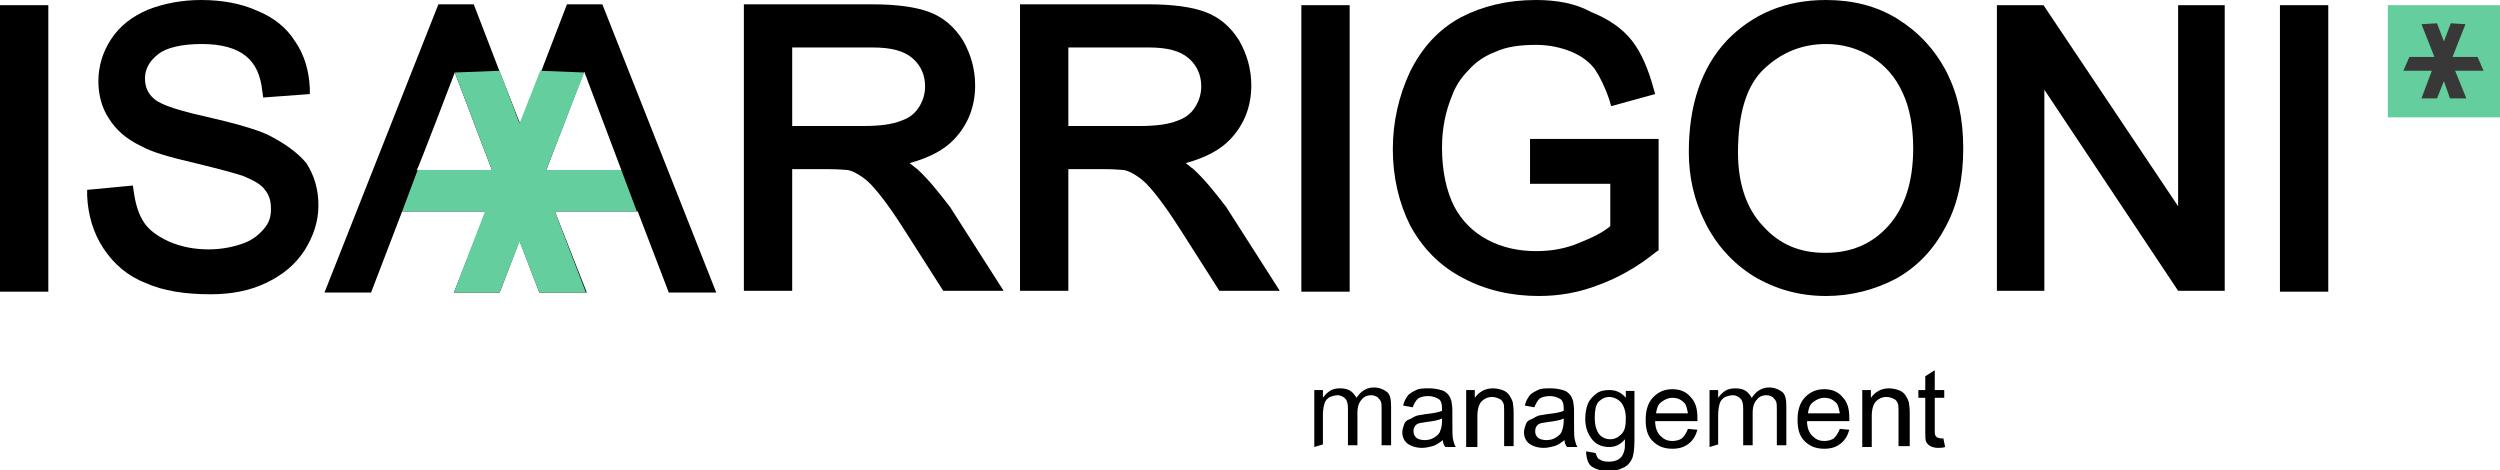
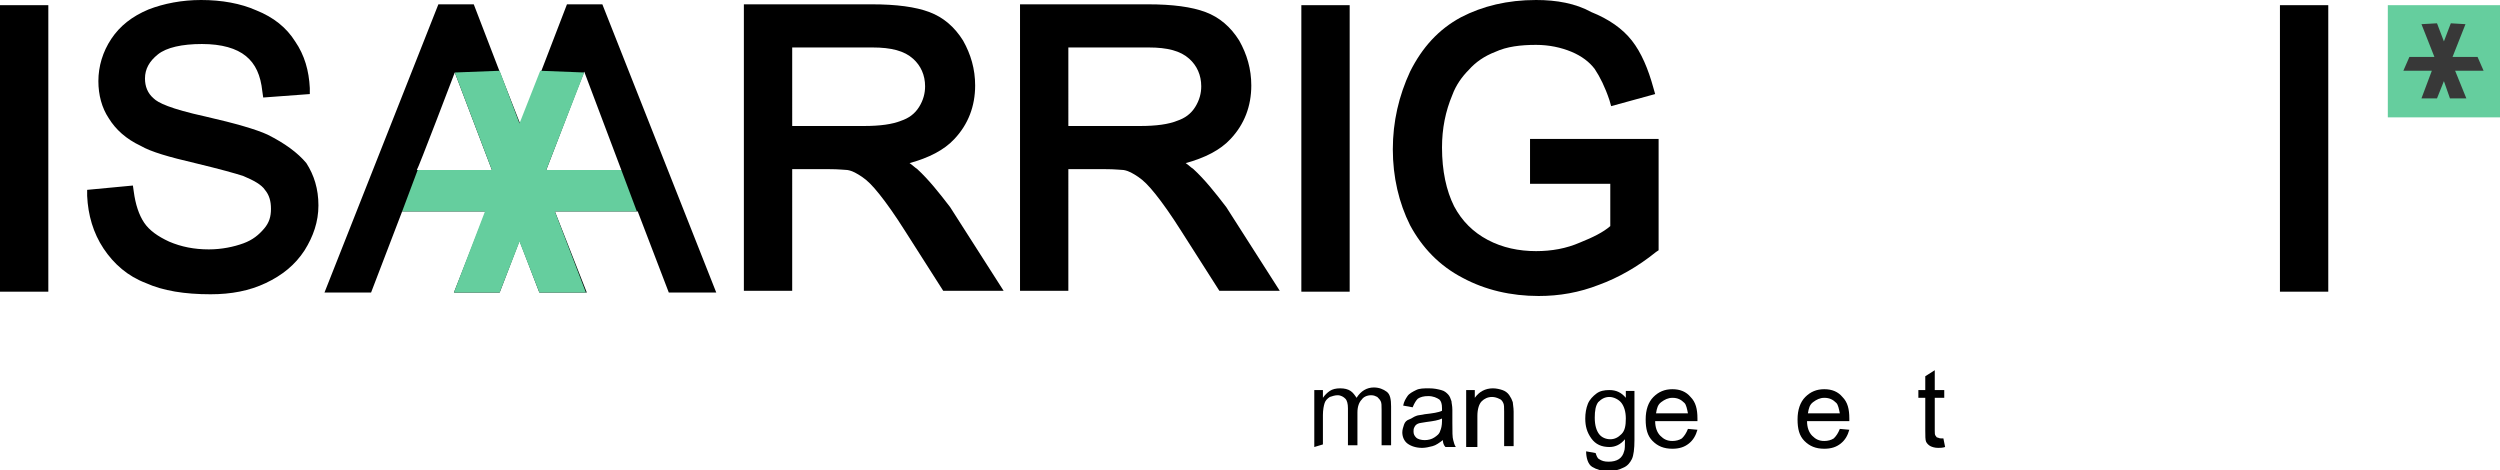
<svg xmlns="http://www.w3.org/2000/svg" id="Livello_1" x="0px" y="0px" viewBox="0 0 289.7 54.5" style="enable-background:new 0 0 289.7 54.5;" xml:space="preserve">
  <style type="text/css">	.st0{fill:#65CE9E;}	.st1{fill:#383838;}</style>
  <g>
    <path d="M152.3,51.8v-6.6h1v0.9c0.2-0.3,0.5-0.6,0.8-0.8c0.3-0.2,0.7-0.3,1.2-0.3c0.5,0,0.9,0.1,1.2,0.3s0.5,0.5,0.7,0.8  c0.5-0.8,1.2-1.2,2-1.2c0.6,0,1.1,0.2,1.5,0.5s0.5,0.9,0.5,1.7v4.5h-1.1v-4.1c0-0.5,0-0.8-0.1-1c-0.1-0.2-0.2-0.3-0.4-0.5  c-0.2-0.1-0.4-0.2-0.7-0.2c-0.5,0-0.9,0.2-1.1,0.5c-0.3,0.3-0.5,0.8-0.5,1.5v3.8h-1.1v-4.3c0-0.5-0.1-0.9-0.3-1.1  c-0.2-0.2-0.5-0.4-0.9-0.4c-0.3,0-0.6,0.1-0.9,0.2c-0.3,0.2-0.5,0.4-0.6,0.7c-0.1,0.3-0.2,0.8-0.2,1.4v3.4L152.3,51.8L152.3,51.8z" />
    <path d="M167.2,51c-0.4,0.3-0.8,0.6-1.2,0.7c-0.4,0.1-0.8,0.2-1.2,0.2c-0.7,0-1.3-0.2-1.7-0.5c-0.4-0.3-0.6-0.8-0.6-1.3  c0-0.3,0.1-0.6,0.2-0.9c0.1-0.3,0.3-0.5,0.6-0.6s0.5-0.3,0.8-0.4c0.2-0.1,0.6-0.1,1-0.2c0.9-0.1,1.6-0.2,2-0.4v-0.3  c0-0.5-0.1-0.8-0.3-1c-0.3-0.2-0.7-0.4-1.3-0.4c-0.5,0-0.9,0.1-1.2,0.3c-0.2,0.2-0.4,0.5-0.6,1l-1.1-0.2c0.1-0.5,0.3-0.8,0.5-1.1  s0.6-0.5,1-0.7c0.4-0.2,0.9-0.2,1.5-0.2s1,0.1,1.4,0.2s0.6,0.3,0.8,0.5s0.3,0.5,0.4,0.8c0,0.2,0.1,0.5,0.1,1V49c0,1,0,1.7,0.1,2  s0.1,0.5,0.3,0.8h-1.2C167.3,51.6,167.2,51.3,167.2,51L167.2,51L167.2,51z M167.1,48.5c-0.4,0.2-1,0.3-1.8,0.4  c-0.5,0.1-0.8,0.1-1,0.2s-0.3,0.2-0.4,0.4s-0.1,0.3-0.1,0.5c0,0.3,0.1,0.5,0.3,0.7c0.2,0.2,0.6,0.3,1,0.3s0.8-0.1,1.1-0.3  c0.3-0.2,0.6-0.4,0.7-0.8c0.1-0.2,0.2-0.6,0.2-1.1L167.1,48.5L167.1,48.5L167.1,48.5z" />
    <path d="M169.9,51.8v-6.6h1v0.9c0.5-0.7,1.2-1.1,2.1-1.1c0.4,0,0.8,0.1,1.1,0.2s0.6,0.3,0.8,0.6s0.3,0.5,0.4,0.8  c0,0.2,0.1,0.6,0.1,1.1v4h-1.1v-4c0-0.5,0-0.8-0.1-1s-0.2-0.4-0.5-0.5c-0.2-0.1-0.5-0.2-0.8-0.2c-0.5,0-0.9,0.2-1.2,0.5  c-0.3,0.3-0.5,0.9-0.5,1.7v3.6L169.9,51.8L169.9,51.8L169.9,51.8z" />
-     <path d="M181.3,51c-0.4,0.3-0.8,0.6-1.2,0.7c-0.4,0.1-0.8,0.2-1.2,0.2c-0.7,0-1.3-0.2-1.7-0.5c-0.4-0.3-0.6-0.8-0.6-1.3  c0-0.3,0.1-0.6,0.2-0.9c0.1-0.3,0.3-0.5,0.6-0.6s0.5-0.3,0.8-0.4c0.2-0.1,0.6-0.1,1-0.2c0.9-0.1,1.6-0.2,2-0.4v-0.3  c0-0.5-0.1-0.8-0.3-1c-0.3-0.2-0.7-0.4-1.3-0.4c-0.5,0-0.9,0.1-1.2,0.3c-0.2,0.2-0.4,0.5-0.6,1l-1.1-0.2c0.1-0.5,0.3-0.8,0.5-1.1  s0.6-0.5,1-0.7c0.4-0.2,0.9-0.2,1.5-0.2s1,0.1,1.4,0.2s0.6,0.3,0.8,0.5s0.3,0.5,0.4,0.8c0,0.2,0.1,0.5,0.1,1V49c0,1,0,1.7,0.1,2  s0.1,0.5,0.3,0.8h-1.2C181.4,51.6,181.3,51.3,181.3,51L181.3,51L181.3,51z M181.2,48.5c-0.4,0.2-1,0.3-1.8,0.4  c-0.5,0.1-0.8,0.1-1,0.2s-0.3,0.2-0.4,0.4s-0.1,0.3-0.1,0.5c0,0.3,0.1,0.5,0.3,0.7c0.2,0.2,0.6,0.3,1,0.3s0.8-0.1,1.1-0.3  c0.3-0.2,0.6-0.4,0.7-0.8c0.1-0.2,0.2-0.6,0.2-1.1L181.2,48.5L181.2,48.5L181.2,48.5z" />
    <path d="M183.8,52.3l1.1,0.2c0.1,0.3,0.2,0.6,0.4,0.7c0.3,0.2,0.6,0.3,1.1,0.3c0.5,0,0.9-0.1,1.2-0.3c0.3-0.2,0.5-0.5,0.6-0.9  c0.1-0.2,0.1-0.7,0.1-1.4c-0.5,0.6-1.1,0.9-1.8,0.9c-0.9,0-1.6-0.3-2.1-1c-0.5-0.7-0.7-1.4-0.7-2.3c0-0.6,0.1-1.2,0.3-1.7  s0.6-0.9,1-1.2c0.4-0.3,0.9-0.4,1.5-0.4c0.8,0,1.4,0.3,1.9,0.9v-0.8h1v5.7c0,1-0.1,1.8-0.3,2.2s-0.5,0.8-1,1  c-0.4,0.2-1,0.4-1.7,0.4c-0.8,0-1.4-0.2-1.9-0.5S183.8,53,183.8,52.3L183.8,52.3L183.8,52.3z M184.8,48.4c0,0.9,0.2,1.5,0.5,1.9  c0.3,0.4,0.8,0.6,1.3,0.6s0.9-0.2,1.3-0.6c0.4-0.4,0.5-1,0.5-1.8s-0.2-1.4-0.5-1.8S187,46,186.5,46s-0.9,0.2-1.3,0.6  C184.9,47,184.8,47.6,184.8,48.4z" />
    <path d="M195.6,49.7l1.1,0.1c-0.2,0.7-0.5,1.2-1,1.6c-0.5,0.4-1.1,0.6-1.9,0.6c-1,0-1.7-0.3-2.3-0.9c-0.6-0.6-0.8-1.4-0.8-2.5  s0.3-2,0.9-2.6s1.3-0.9,2.2-0.9s1.6,0.3,2.1,0.9c0.6,0.6,0.8,1.4,0.8,2.5v0.3h-4.9c0,0.7,0.2,1.3,0.6,1.7c0.4,0.4,0.8,0.6,1.4,0.6  c0.4,0,0.8-0.1,1.1-0.3C195.2,50.5,195.4,50.2,195.6,49.7L195.6,49.7L195.6,49.7z M191.9,47.9h3.7c-0.1-0.5-0.2-1-0.4-1.2  c-0.4-0.4-0.8-0.6-1.4-0.6c-0.5,0-0.9,0.2-1.3,0.5S192,47.3,191.9,47.9z" />
-     <path d="M198.1,51.8v-6.6h1v0.9c0.2-0.3,0.5-0.6,0.8-0.8c0.3-0.2,0.7-0.3,1.2-0.3c0.5,0,0.9,0.1,1.2,0.3s0.5,0.5,0.7,0.8  c0.5-0.8,1.2-1.2,2-1.2c0.6,0,1.1,0.2,1.5,0.5s0.5,0.9,0.5,1.7v4.5h-1.1v-4.1c0-0.5,0-0.8-0.1-1c-0.1-0.2-0.2-0.3-0.4-0.5  c-0.2-0.1-0.4-0.2-0.7-0.2c-0.5,0-0.9,0.2-1.1,0.5c-0.3,0.3-0.5,0.8-0.5,1.5v3.8h-1.1v-4.3c0-0.5-0.1-0.9-0.3-1.1  c-0.2-0.2-0.5-0.4-0.9-0.4c-0.3,0-0.6,0.1-0.9,0.2c-0.3,0.2-0.5,0.4-0.6,0.7c-0.1,0.3-0.2,0.8-0.2,1.4v3.4L198.1,51.8L198.1,51.8z" />
    <path d="M213.2,49.7l1.1,0.1c-0.2,0.7-0.5,1.2-1,1.6c-0.5,0.4-1.1,0.6-1.9,0.6c-1,0-1.7-0.3-2.3-0.9c-0.6-0.6-0.8-1.4-0.8-2.5  s0.3-2,0.9-2.6s1.3-0.9,2.2-0.9s1.6,0.3,2.1,0.9c0.6,0.6,0.8,1.4,0.8,2.5v0.3h-4.9c0,0.7,0.2,1.3,0.6,1.7c0.4,0.4,0.8,0.6,1.4,0.6  c0.4,0,0.8-0.1,1.1-0.3C212.8,50.5,213,50.2,213.2,49.7L213.2,49.7L213.2,49.7z M209.5,47.9h3.7c-0.1-0.5-0.2-1-0.4-1.2  c-0.4-0.4-0.8-0.6-1.4-0.6c-0.5,0-0.9,0.2-1.3,0.5S209.6,47.3,209.5,47.9z" />
-     <path d="M215.8,51.8v-6.6h1v0.9c0.5-0.7,1.2-1.1,2.1-1.1c0.4,0,0.8,0.1,1.1,0.2s0.6,0.3,0.8,0.6s0.3,0.5,0.4,0.8  c0,0.2,0.1,0.6,0.1,1.1v4H220v-4c0-0.5,0-0.8-0.1-1s-0.2-0.4-0.5-0.5c-0.2-0.1-0.5-0.2-0.8-0.2c-0.5,0-0.9,0.2-1.2,0.5  c-0.3,0.3-0.5,0.9-0.5,1.7v3.6L215.8,51.8L215.8,51.8L215.8,51.8z" />
    <path d="M225.2,50.8l0.2,1c-0.3,0.1-0.6,0.1-0.8,0.1c-0.4,0-0.7-0.1-0.9-0.2c-0.2-0.1-0.4-0.3-0.5-0.5c-0.1-0.2-0.1-0.7-0.1-1.3  v-3.8h-0.8v-0.9h0.8v-1.6l1.1-0.7v2.3h1.1v0.9h-1.1v3.8c0,0.3,0,0.5,0.1,0.6s0.1,0.2,0.2,0.2s0.2,0.1,0.4,0.1  C224.9,50.8,225,50.8,225.2,50.8L225.2,50.8L225.2,50.8z" />
  </g>
  <g>
    <rect y="0.6" width="5.6" height="33.2" />
    <path d="M31,15.6c-1.3-0.6-3.7-1.3-7.2-2.1c-4.1-0.9-5.5-1.6-6-2.1c-0.7-0.6-1-1.4-1-2.3c0-1.1,0.5-2,1.5-2.8  c1-0.8,2.8-1.2,5.1-1.2s4,0.5,5.1,1.4c1.1,0.9,1.7,2.2,1.9,4.1l0.1,0.7l5.4-0.4l0-0.7c-0.1-2-0.6-3.8-1.7-5.4  c-1-1.6-2.5-2.8-4.5-3.6C27.9,0.4,25.7,0,23.3,0c-2.2,0-4.3,0.4-6.1,1.1c-1.9,0.8-3.3,1.9-4.3,3.4c-1,1.5-1.5,3.2-1.5,4.9  c0,1.6,0.4,3.1,1.2,4.3c0.8,1.3,2,2.4,3.7,3.2c1.2,0.7,3.3,1.3,6.3,2c2.9,0.7,4.7,1.2,5.6,1.5c1.2,0.5,2.1,1,2.5,1.6  c0.5,0.6,0.7,1.3,0.7,2.2s-0.2,1.6-0.8,2.3s-1.3,1.3-2.4,1.7c-1.1,0.4-2.5,0.7-4,0.7c-1.7,0-3.2-0.3-4.6-0.9  c-1.3-0.6-2.3-1.3-2.9-2.2c-0.6-0.9-1-2.1-1.2-3.6l-0.1-0.7l-5.3,0.5l0,0.7c0.1,2.2,0.7,4.3,1.9,6.1c1.2,1.8,2.8,3.2,4.9,4  c2,0.9,4.5,1.3,7.5,1.3c2.4,0,4.5-0.4,6.4-1.3c1.9-0.9,3.4-2.1,4.5-3.8c1-1.6,1.6-3.3,1.6-5.2s-0.5-3.5-1.4-4.9  C34.5,17.7,33,16.6,31,15.6L31,15.6L31,15.6z" />
    <path d="M106.3,19.6c-0.3-0.2-0.6-0.5-0.9-0.7c2.2-0.6,4-1.5,5.2-2.8c1.6-1.7,2.4-3.8,2.4-6.2c0-1.9-0.5-3.6-1.4-5.2  c-1-1.6-2.3-2.7-3.9-3.3c-1.6-0.6-3.8-0.9-6.7-0.9H86.2v33.2h5.6V19.6h4.2c1.3,0,1.9,0.1,2.2,0.1c0.6,0.1,1.1,0.4,1.7,0.8  s1.2,1,2,2c0.8,1,1.8,2.4,3,4.3l4.4,6.9h7l-6.2-9.7C108.8,22.3,107.6,20.8,106.3,19.6L106.3,19.6L106.3,19.6z M106.5,12.4  c-0.5,0.8-1.2,1.3-2.1,1.6c-1,0.4-2.4,0.6-4.3,0.6h-8.3V5.5h9.3c2.2,0,3.7,0.4,4.7,1.3c0.9,0.8,1.4,1.9,1.4,3.2  C107.2,10.8,107,11.6,106.5,12.4z" />
    <path d="M138.3,19.6c-0.3-0.2-0.6-0.5-0.9-0.7c2.2-0.6,4-1.5,5.2-2.8c1.6-1.7,2.4-3.8,2.4-6.2c0-1.9-0.5-3.6-1.4-5.2  c-1-1.6-2.3-2.7-3.9-3.3c-1.6-0.6-3.8-0.9-6.7-0.9h-14.8v33.2h5.6V19.6h4.2c1.3,0,1.9,0.1,2.2,0.1c0.6,0.1,1.1,0.4,1.7,0.8  s1.2,1,2,2c0.8,1,1.8,2.4,3,4.3l4.4,6.9h7l-6.2-9.7C140.8,22.3,139.6,20.8,138.3,19.6L138.3,19.6L138.3,19.6z M138.5,12.4  c-0.5,0.8-1.2,1.3-2.1,1.6c-1,0.4-2.4,0.6-4.3,0.6h-8.3V5.5h9.3c2.2,0,3.7,0.4,4.7,1.3c0.9,0.8,1.4,1.9,1.4,3.2  C139.2,10.8,139,11.6,138.5,12.4L138.5,12.4L138.5,12.4z" />
    <rect x="150.8" y="0.6" width="5.6" height="33.2" />
    <path d="M177.3,21.3h9.3v4.9c-0.8,0.7-2,1.3-3.5,1.9c-1.6,0.7-3.3,1-5.1,1c-2,0-3.9-0.4-5.6-1.3c-1.7-0.9-3-2.2-3.9-3.9  c-0.9-1.8-1.4-4.1-1.4-6.8c0-2.2,0.4-4.2,1.2-6.1c0.4-1.1,1.1-2.1,1.9-2.9c0.8-0.9,1.8-1.6,3.1-2.1c1.3-0.6,2.9-0.8,4.7-0.8  c1.5,0,2.9,0.3,4.1,0.8c1.2,0.5,2.1,1.2,2.7,2c0.6,0.9,1.2,2.1,1.7,3.6l0.2,0.7l5.1-1.4l-0.2-0.7c-0.6-2.2-1.4-4.1-2.5-5.5  c-1.1-1.4-2.7-2.5-4.7-3.3C182.6,0.4,180.4,0,178,0c-3.3,0-6.2,0.7-8.7,2c-2.6,1.4-4.5,3.5-5.9,6.3c-1.3,2.8-2,5.8-2,9  s0.7,6.2,2,8.8c1.4,2.6,3.4,4.7,6.1,6.1c2.6,1.4,5.6,2.1,8.8,2.1c2.4,0,4.7-0.4,7-1.3c2.2-0.8,4.5-2.1,6.6-3.8l0.3-0.2V16.1  l-14.9,0L177.3,21.3L177.3,21.3L177.3,21.3z" />
-     <path d="M219.9,2.2c-2.4-1.5-5.2-2.2-8.3-2.2c-4.7,0-8.5,1.6-11.5,4.7c-2.9,3.1-4.4,7.4-4.4,12.9c0,2.9,0.6,5.6,1.9,8.2  c1.3,2.6,3.2,4.7,5.6,6.2c2.5,1.5,5.3,2.3,8.4,2.3c2.9,0,5.6-0.7,8.1-2c2.5-1.4,4.4-3.4,5.8-6.1c1.4-2.6,2-5.6,2-9  s-0.6-6.2-1.9-8.8C224.2,5.7,222.3,3.7,219.9,2.2L219.9,2.2L219.9,2.2z M221.7,17.2c0,3.9-1,6.9-2.9,9c-1.9,2.1-4.3,3.1-7.3,3.1  s-5.3-1-7.2-3.1c-1.9-2-2.9-4.9-2.9-8.5c0-4.6,1-7.8,3-9.7c2-1.9,4.4-2.9,7.2-2.9c1.9,0,3.7,0.5,5.3,1.5c1.6,1,2.8,2.4,3.6,4.2  C221.3,12.5,221.7,14.7,221.7,17.2L221.7,17.2L221.7,17.2z" />
-     <polygon points="252.4,23.9 236.8,0.6 231.4,0.6 231.4,33.7 236.9,33.7 236.9,10.4 252.4,33.7 257.8,33.7 257.8,0.6 252.4,0.6  " />
    <rect x="264.2" y="0.6" width="5.6" height="33.2" />
    <path d="M65.7,0.5l-3,7.8l0,0l-2.4,6.1l-2.4-6.1l0,0l-3-7.8h-4.1L37.6,33.9H43l3.6-9.4h9.7l-3.7,9.4h5.3l2.3-6l2.3,6h5.5l-3.7-9.4  h9.6l3.6,9.4h5.5L69.8,0.5H65.7z M66.8,10.6l0.9-2.3L72,19.7h-8.7L66.8,10.6C66.8,10.7,66.8,10.7,66.8,10.6z M52.7,8.4L57,19.7  h-8.7C48.4,19.7,52.7,8.4,52.7,8.4z M62.2,23.1l3.7,9.4h-2.4L60.2,24l-3.3,8.5h-2.3l3.7-9.4h-9.2v-2h10l-4-10.4h2.2l3,7.6l3-7.6h2  l-4,10.4h7v2C68.3,23.1,62.2,23.1,62.2,23.1z" />
  </g>
  <polyline class="st0" points="60.2,14.3 57.9,8.2 52.7,8.4 57,19.7 48.4,19.7 46.6,24.5 56.2,24.5 52.6,33.9 57.9,33.9 60.2,28  62.5,33.9 67.9,33.9 64.3,24.5 73.8,24.5 72,19.7 63.3,19.7 67.7,8.4 62.6,8.2 60.2,14.3 " />
  <rect x="276.7" y="0.6" class="st0" width="13" height="13" />
  <polyline class="st1" points="283.2,4.8 282.4,2.7 280.6,2.8 282.1,6.6 279.2,6.6 278.5,8.2 281.8,8.2 280.6,11.4 282.4,11.4  283.2,9.4 283.9,11.4 285.8,11.4 284.5,8.2 287.8,8.2 287.1,6.6 284.2,6.6 285.7,2.8 284,2.7 283.2,4.8 " />
</svg>